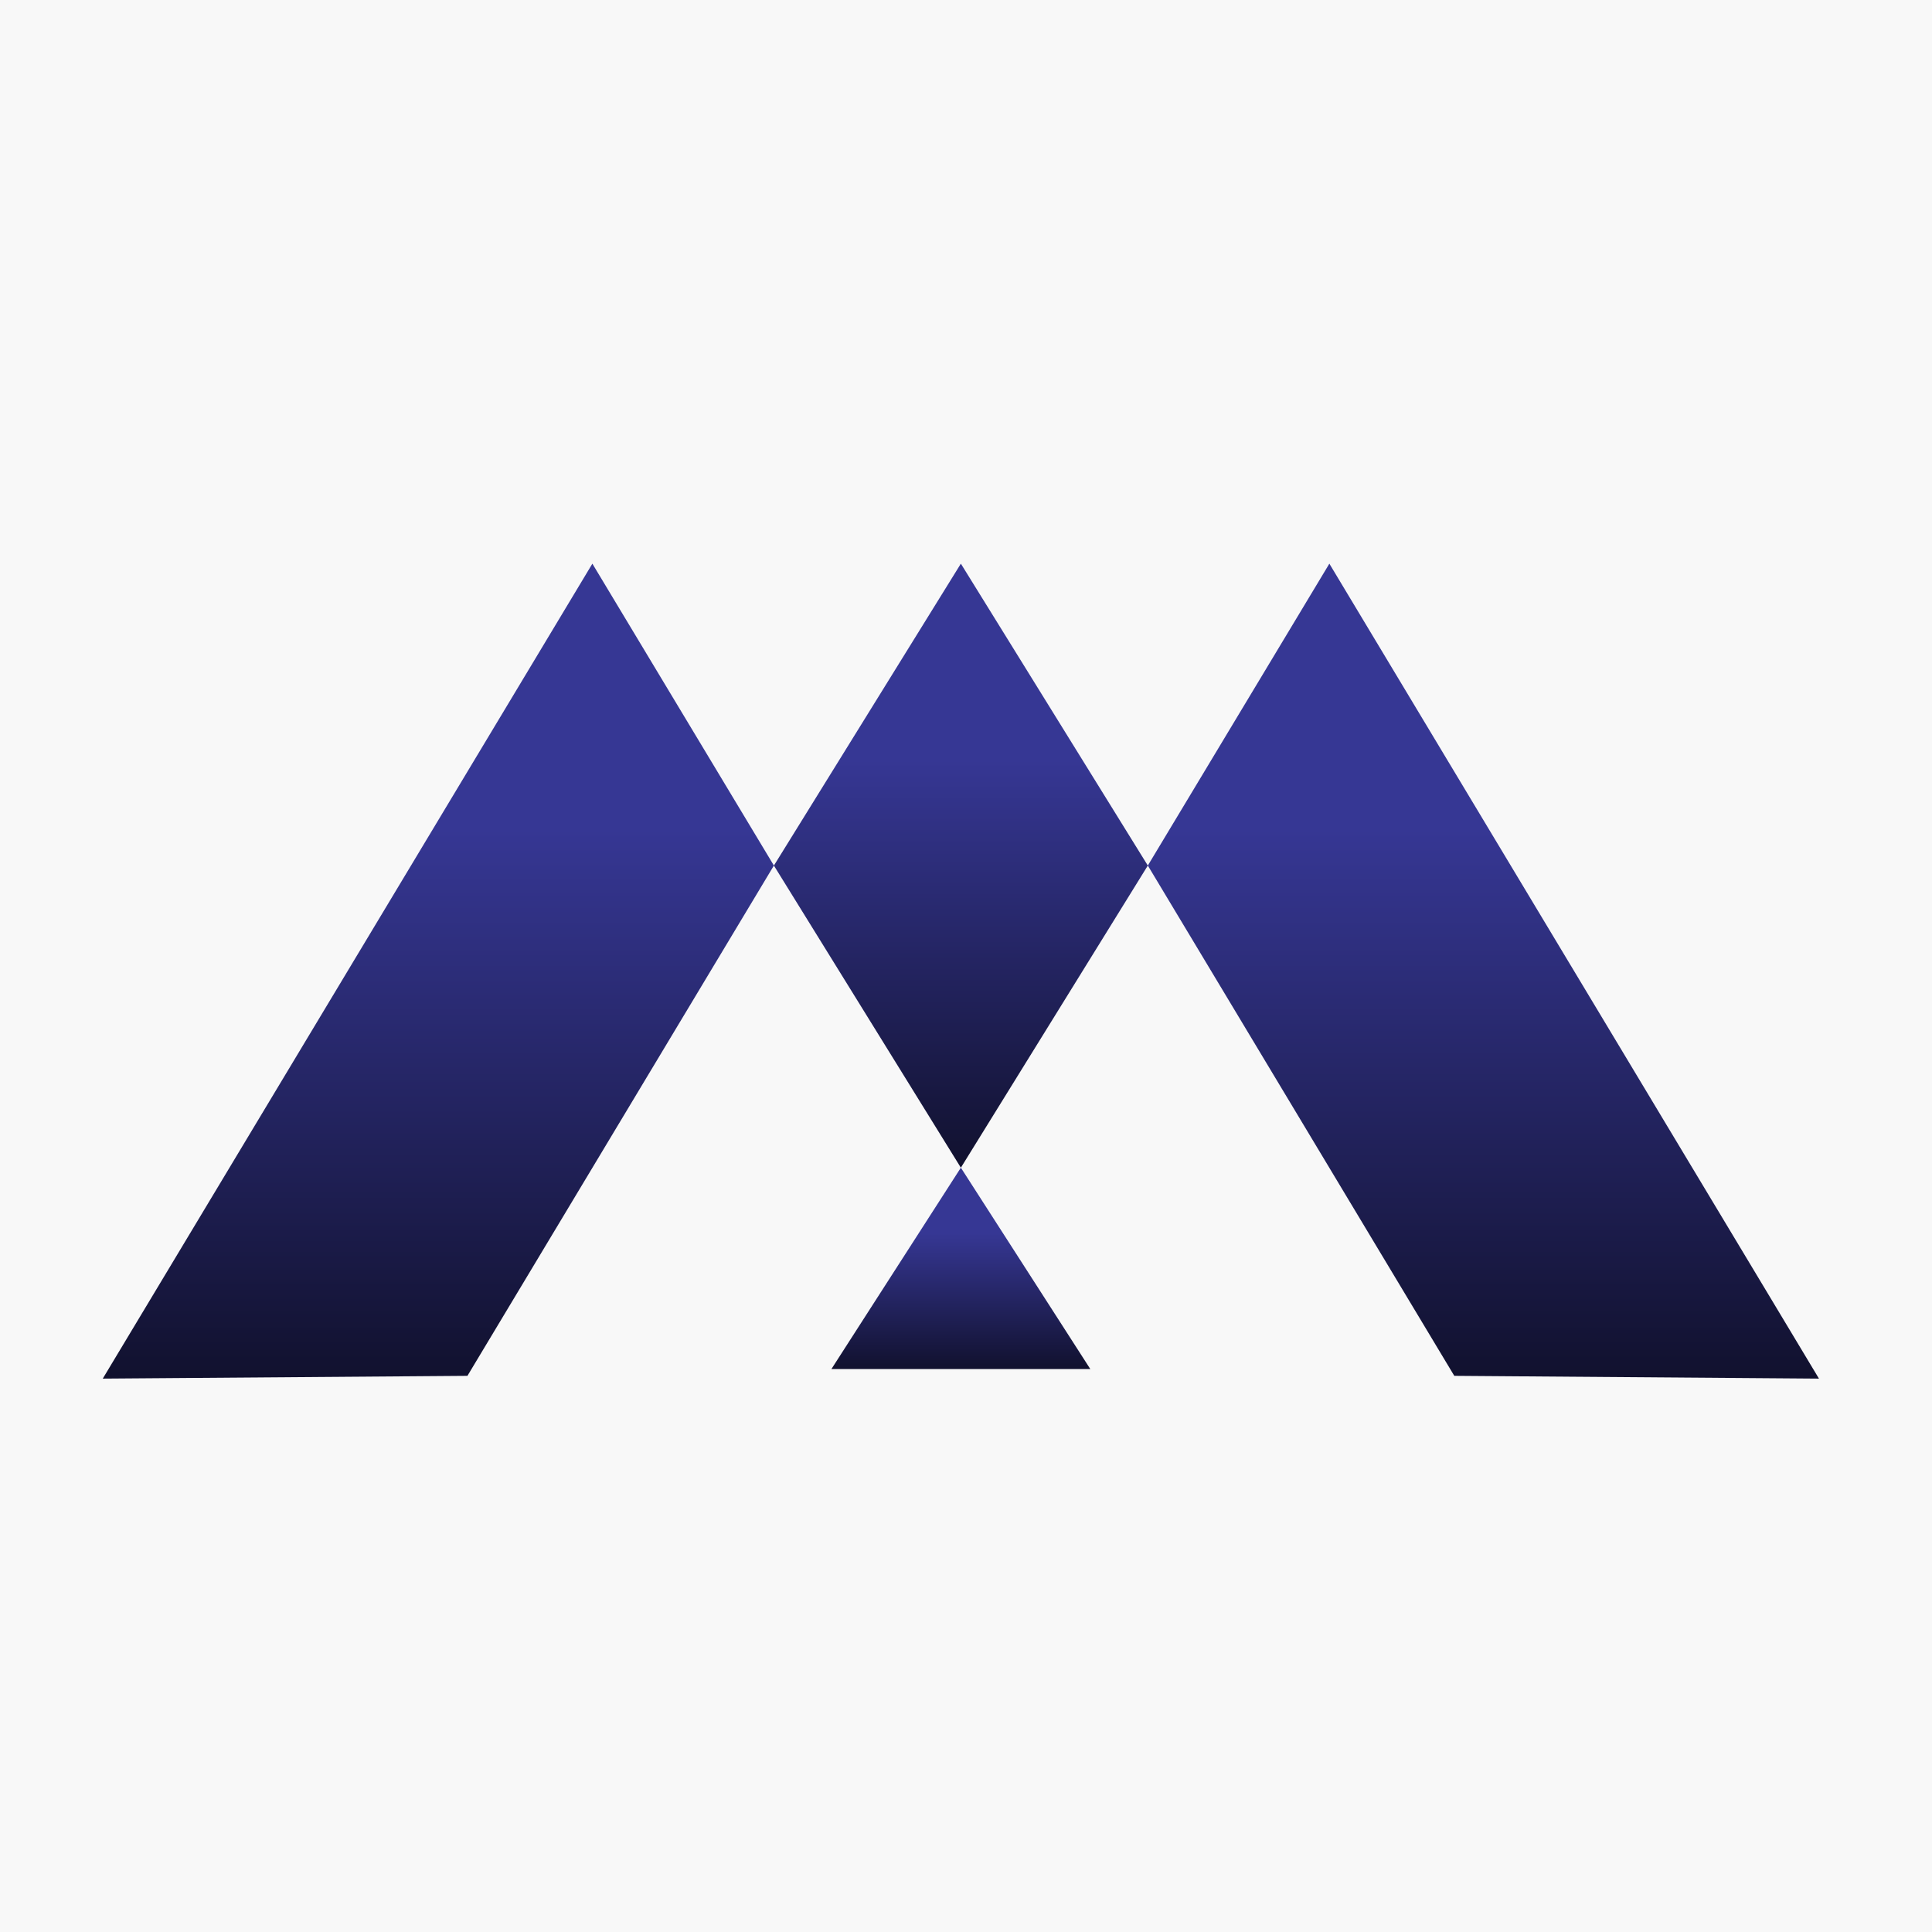
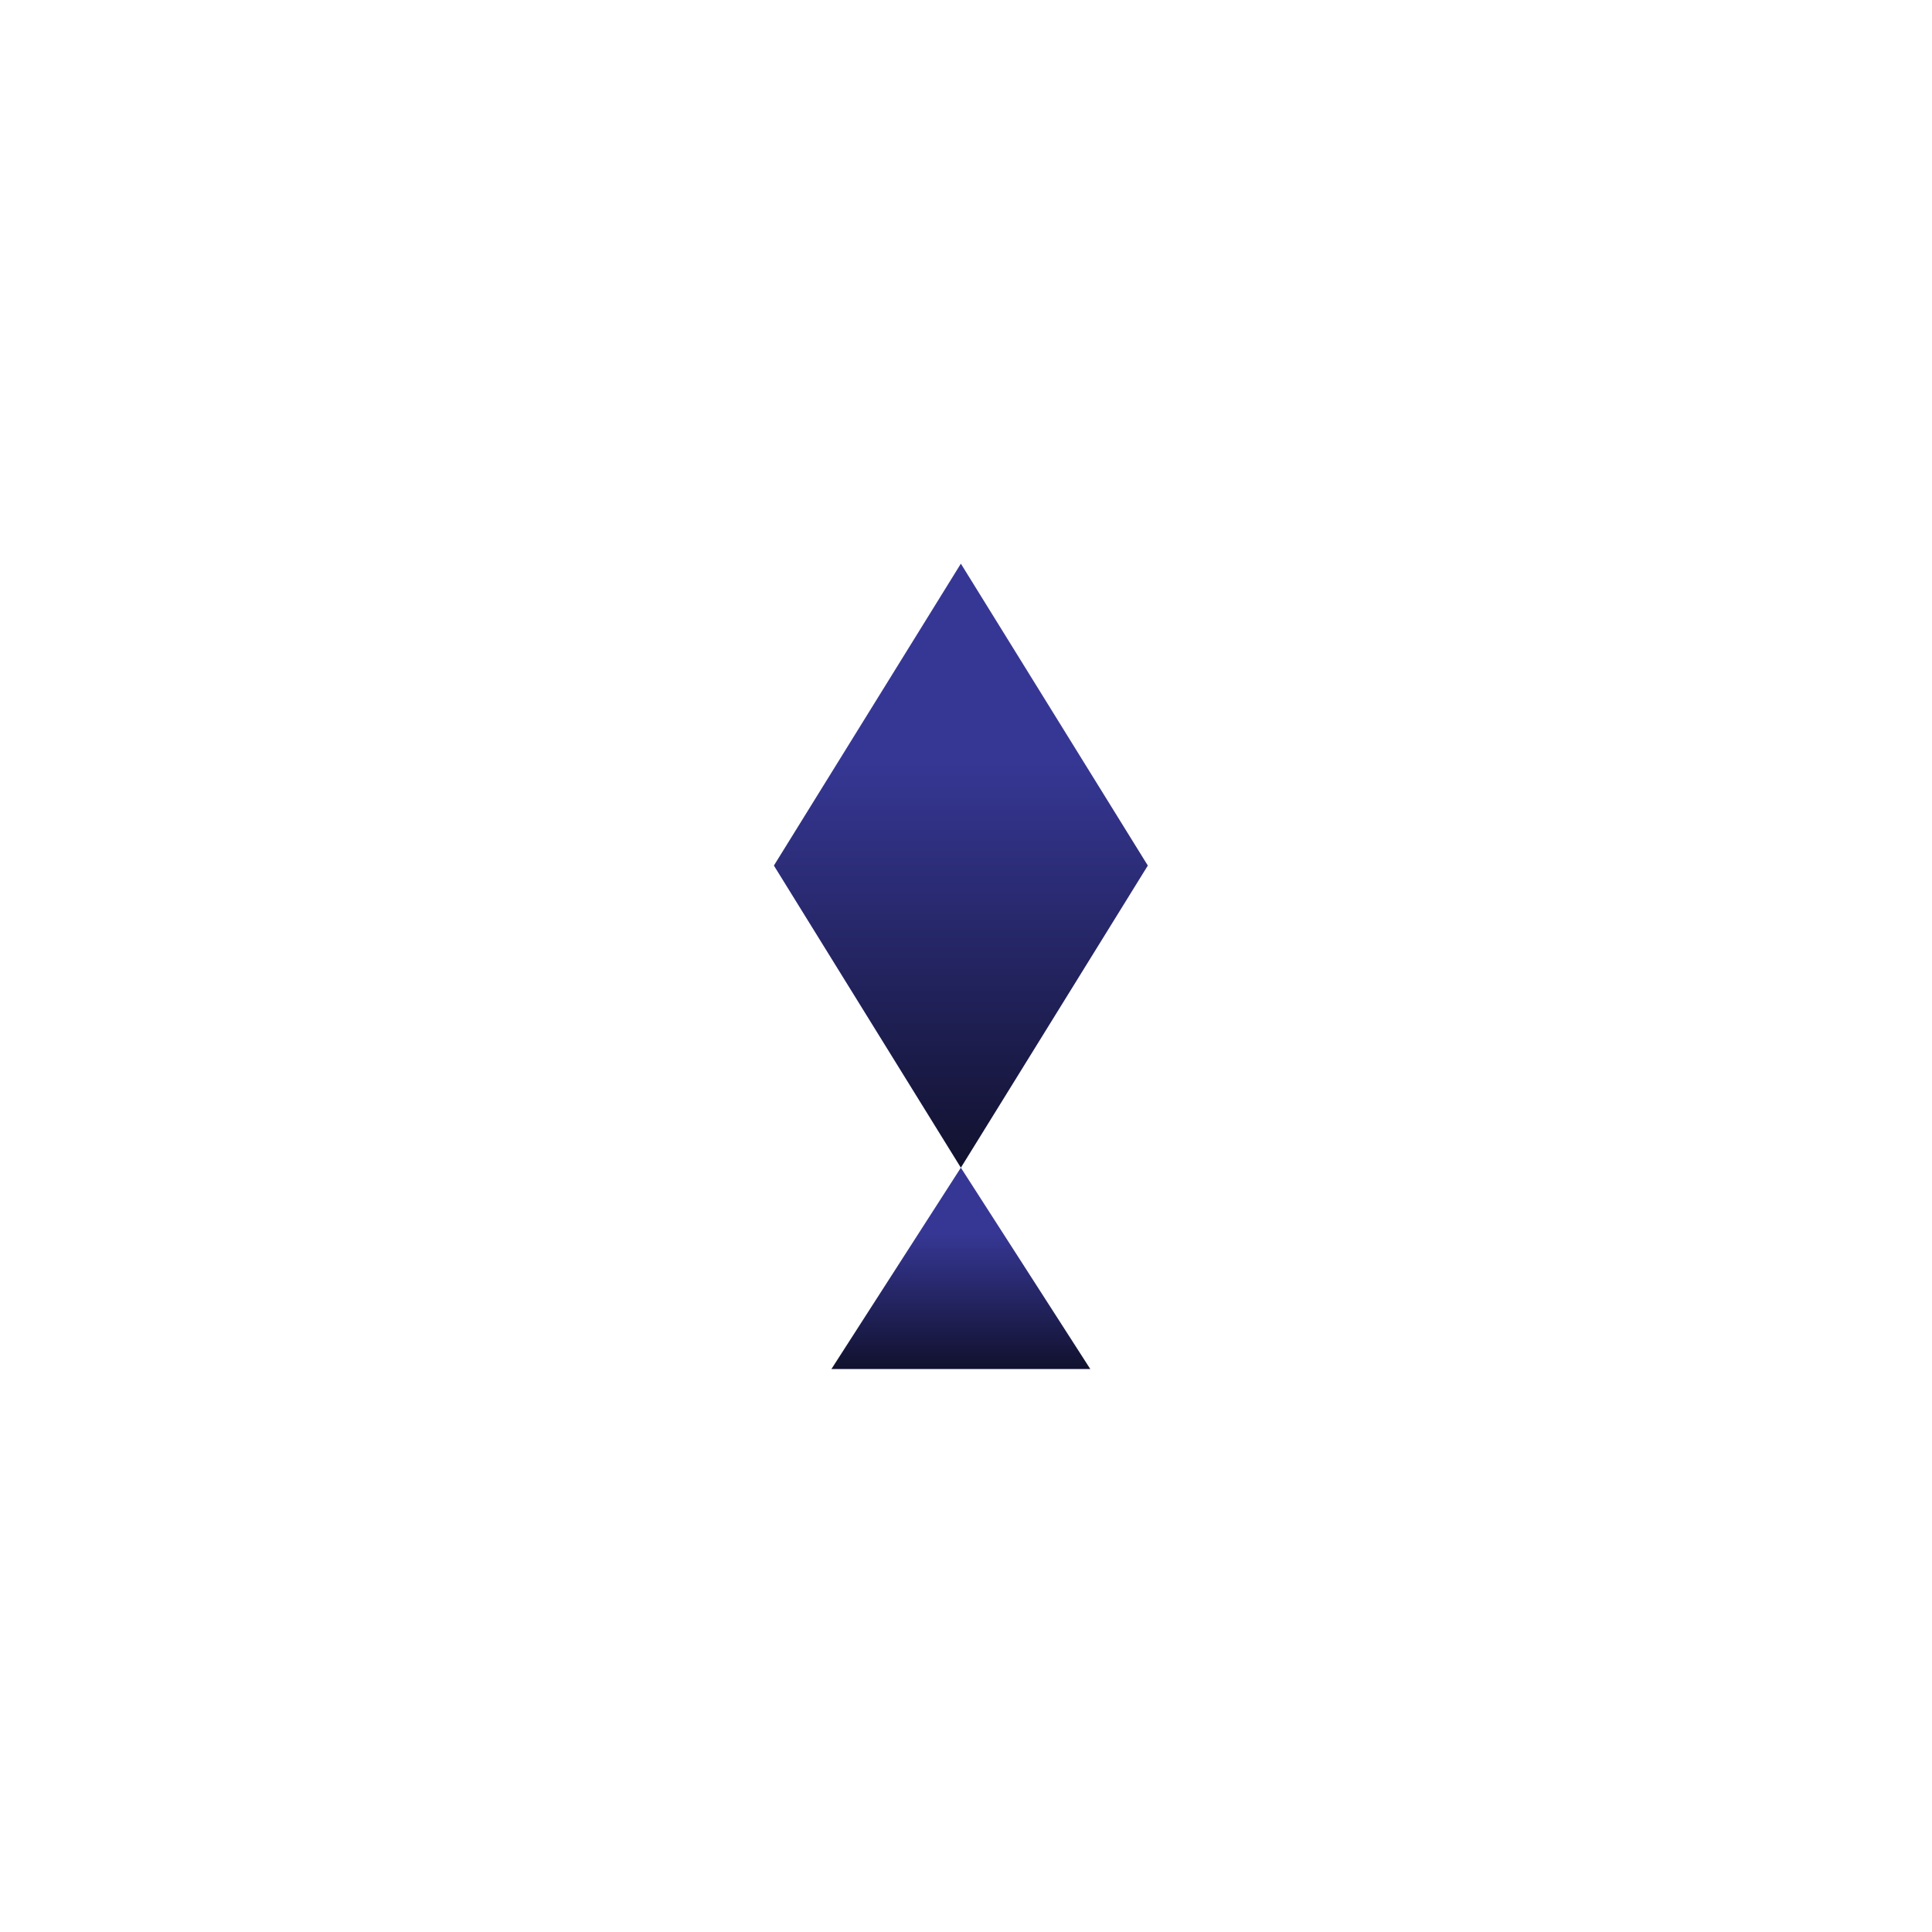
<svg xmlns="http://www.w3.org/2000/svg" width="188" height="188" viewBox="0 0 188 188" fill="none">
-   <rect width="188" height="188" fill="#F8F8F8" />
-   <path d="M45.485 133.881L75.307 84.225L57.643 54.849L10 134.151" fill="url(#paint0_linear_3454_316)" />
-   <path d="M177 134.151L129.358 54.849L111.693 84.225L141.515 133.881" fill="url(#paint1_linear_3454_316)" />
  <path d="M111.693 84.227L93.5 54.849L75.307 84.227L93.5 113.626L111.693 84.227Z" fill="url(#paint2_linear_3454_316)" />
  <path d="M80.905 133.218H106.095L93.5 113.626L80.905 133.218Z" fill="url(#paint3_linear_3454_316)" />
  <defs>
    <linearGradient id="paint0_linear_3454_316" x1="42.654" y1="54.849" x2="42.654" y2="134.151" gradientUnits="userSpaceOnUse">
      <stop offset="0.325" stop-color="#363794" />
      <stop offset="1" stop-color="#11112E" />
    </linearGradient>
    <linearGradient id="paint1_linear_3454_316" x1="144.347" y1="54.849" x2="144.347" y2="134.151" gradientUnits="userSpaceOnUse">
      <stop offset="0.325" stop-color="#363794" />
      <stop offset="1" stop-color="#11112E" />
    </linearGradient>
    <linearGradient id="paint2_linear_3454_316" x1="93.5" y1="54.849" x2="93.5" y2="113.626" gradientUnits="userSpaceOnUse">
      <stop offset="0.325" stop-color="#363794" />
      <stop offset="1" stop-color="#11112E" />
    </linearGradient>
    <linearGradient id="paint3_linear_3454_316" x1="93.5" y1="113.626" x2="93.5" y2="133.218" gradientUnits="userSpaceOnUse">
      <stop offset="0.325" stop-color="#363794" />
      <stop offset="1" stop-color="#11112E" />
    </linearGradient>
  </defs>
</svg>